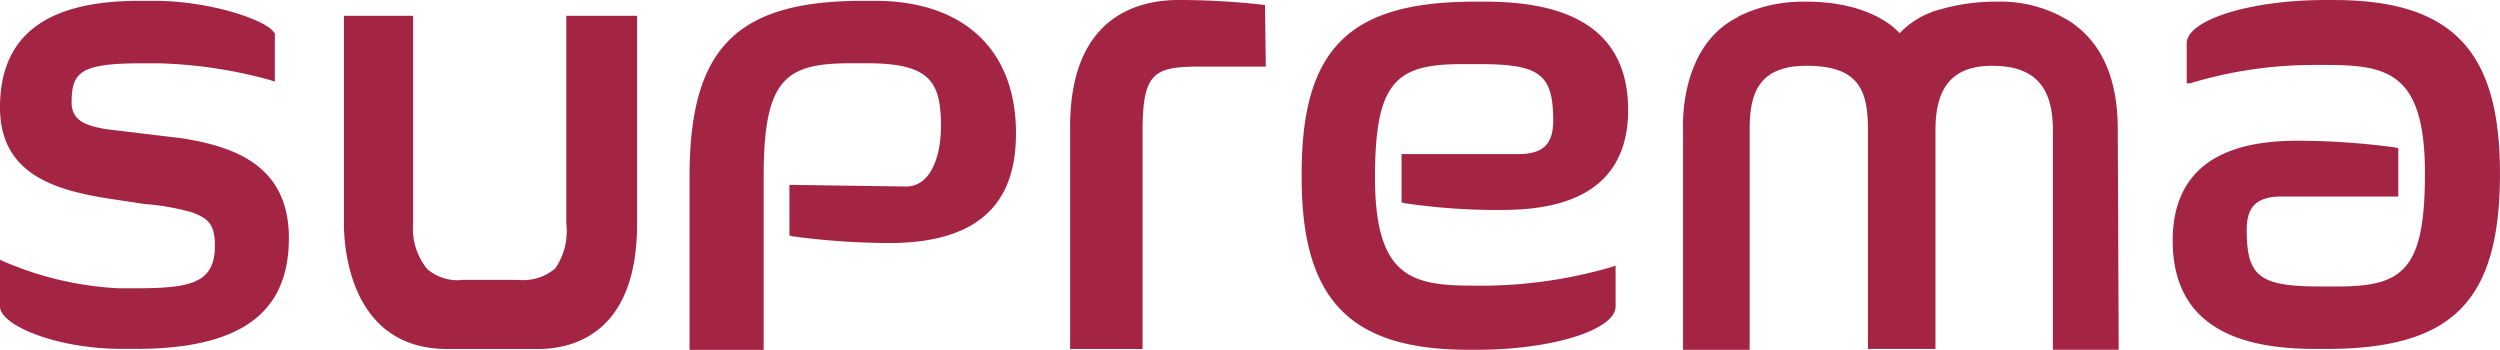
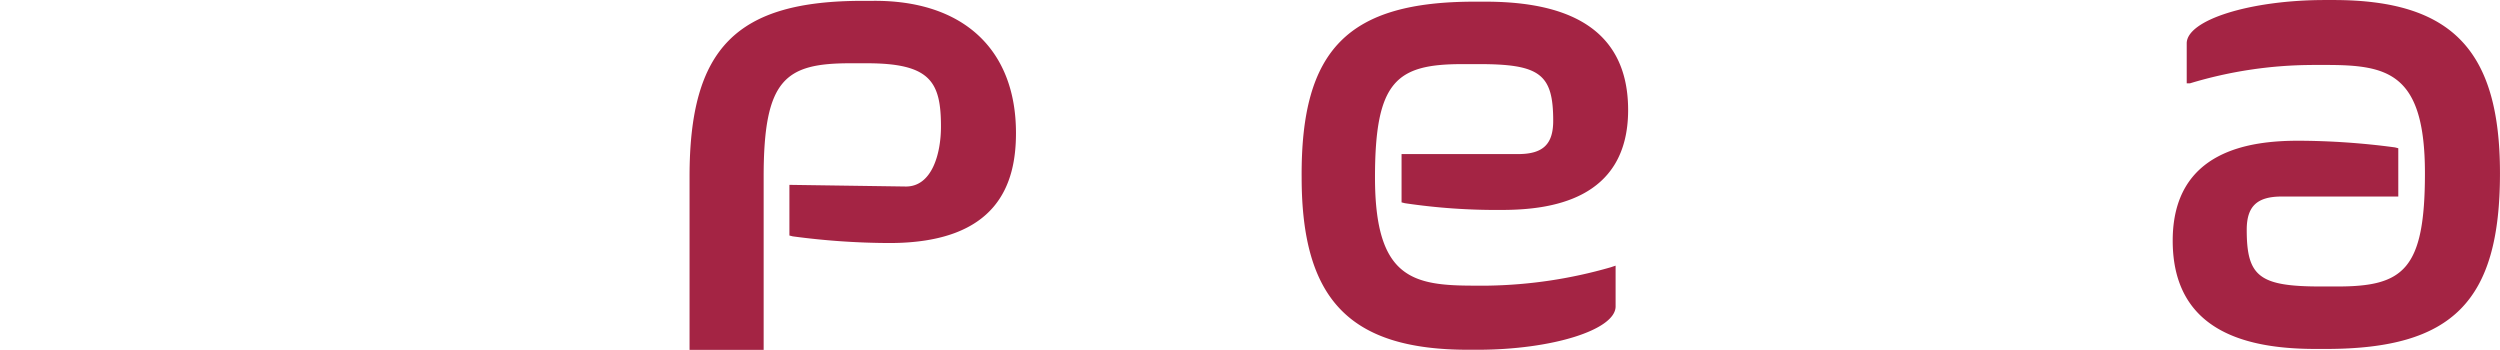
<svg xmlns="http://www.w3.org/2000/svg" id="Layer_2_1_" width="88.826" height="12.427" viewBox="0 0 88.826 12.427">
  <g id="Layer_1-2">
-     <path id="Path_1" data-name="Path 1" d="M49.2,1.9V9.268a2.355,2.355,0,0,1-.385,1.6,1.758,1.758,0,0,1-1.332.414H45.531a1.644,1.644,0,0,1-1.272-.385,2.277,2.277,0,0,1-.5-1.627V1.9H41.3V9.3c0,.74.178,4.438,3.669,4.438h3.225c1.3,0,3.521-.592,3.521-4.438V1.9Z" transform="translate(-29.08 -1.338)" fill="#a42444" />
-     <path id="Path_2" data-name="Path 2" d="M6.45,4.982,3.758,4.657c-.651-.118-1.213-.266-1.213-.947,0-1.095.325-1.391,2.515-1.391h.562a16.479,16.479,0,0,1,3.965.592l.178.059V1.254l-.03-.03C9.468.781,7.456.1,5.5.1H4.941C1.627.1,0,1.343,0,3.887,0,6.314,2.042,6.846,3.965,7.142l1.184.178a8.4,8.4,0,0,1,1.687.3c.533.207.8.385.8,1.184,0,1.361-.917,1.509-2.87,1.509H4.231A11.73,11.73,0,0,1,.207,9.391L0,9.3v1.657c0,.681,2.042,1.509,4.32,1.509h.5c3.728,0,5.444-1.272,5.444-3.935,0-2.6-1.953-3.255-3.817-3.551" transform="translate(0 -0.07)" fill="#a42444" />
    <path id="Path_3" data-name="Path 3" d="M89.31.1h-.355C84.457.1,82.8,1.786,82.8,6.342V12.5h2.633V6.342c0-3.462.769-4.024,3.077-4.024H89.1c2.249,0,2.633.651,2.633,2.249,0,.976-.325,2.13-1.243,2.13l-4.142-.059v1.8l.118.03a26.4,26.4,0,0,0,3.432.237c3.876,0,4.5-2.13,4.5-3.906C94.4,1.815,92.505.07,89.31.1" transform="translate(-58.3 -0.07)" fill="#a42444" />
-     <path id="Path_4" data-name="Path 4" d="M135.424.178A26.824,26.824,0,0,0,132.347,0C130.9,0,128.5.592,128.5,4.5v7.9h2.574V4.675c0-2.071.385-2.308,2.012-2.308h2.367Z" transform="translate(-90.478)" fill="#a42444" />
    <path id="Path_5" data-name="Path 5" d="M162.927,10.29h-.5c-2.19,0-3.521-.266-3.521-3.847,0-3.432.769-4.024,3.107-4.024h.592c2.16,0,2.633.355,2.633,2.012,0,.828-.355,1.184-1.243,1.184H159.85V7.331l.118.03A22.058,22.058,0,0,0,163.4,7.6c1.687,0,4.5-.325,4.5-3.551C167.9.762,165.117.2,162.809.2h-.355c-4.5,0-6.184,1.687-6.154,6.243,0,4.35,1.716,6.125,5.918,6.125h.325c2.663,0,4.912-.71,4.912-1.539V9.58l-.178.059a16.64,16.64,0,0,1-4.35.651" transform="translate(-110.052 -0.141)" fill="#a42444" />
-     <path id="Path_6" data-name="Path 6" d="M217.54,4.721c0-2.13-.8-3.225-1.687-3.817h0a4.652,4.652,0,0,0-2.633-.71,7.074,7.074,0,0,0-1.953.266,3.074,3.074,0,0,0-1.361.74l-.118.118S208.9.165,206.355.194a5.179,5.179,0,0,0-2.308.533l-.03.03-.059.03c-1.657.888-1.894,2.959-1.864,3.965v7.811h2.367V4.751c0-1.184.237-2.278,2.012-2.278,1.834,0,2.19.828,2.19,2.249v7.811h2.4V4.751c0-1.568.651-2.278,2.012-2.278,1.479,0,2.16.71,2.16,2.278v7.811h2.338Z" transform="translate(-142.295 -0.135)" fill="#a42444" />
    <path id="Path_7" data-name="Path 7" d="M265.841,2.308h.5c2.19,0,3.521.266,3.521,3.847,0,3.432-.769,4.024-3.107,4.024h-.592c-2.19,0-2.633-.355-2.633-2.012,0-.828.355-1.184,1.243-1.184h4.142V5.267l-.118-.03A26.4,26.4,0,0,0,265.368,5c-1.687,0-4.468.325-4.468,3.551,0,3.314,2.781,3.847,5.089,3.847h.355c4.5,0,6.184-1.687,6.184-6.243,0-4.379-1.716-6.154-5.918-6.154h-.3c-2.663,0-4.912.71-4.912,1.539v1.42h.118a15.124,15.124,0,0,1,4.32-.651" transform="translate(-183.703 0)" fill="#a42444" />
  </g>
</svg>